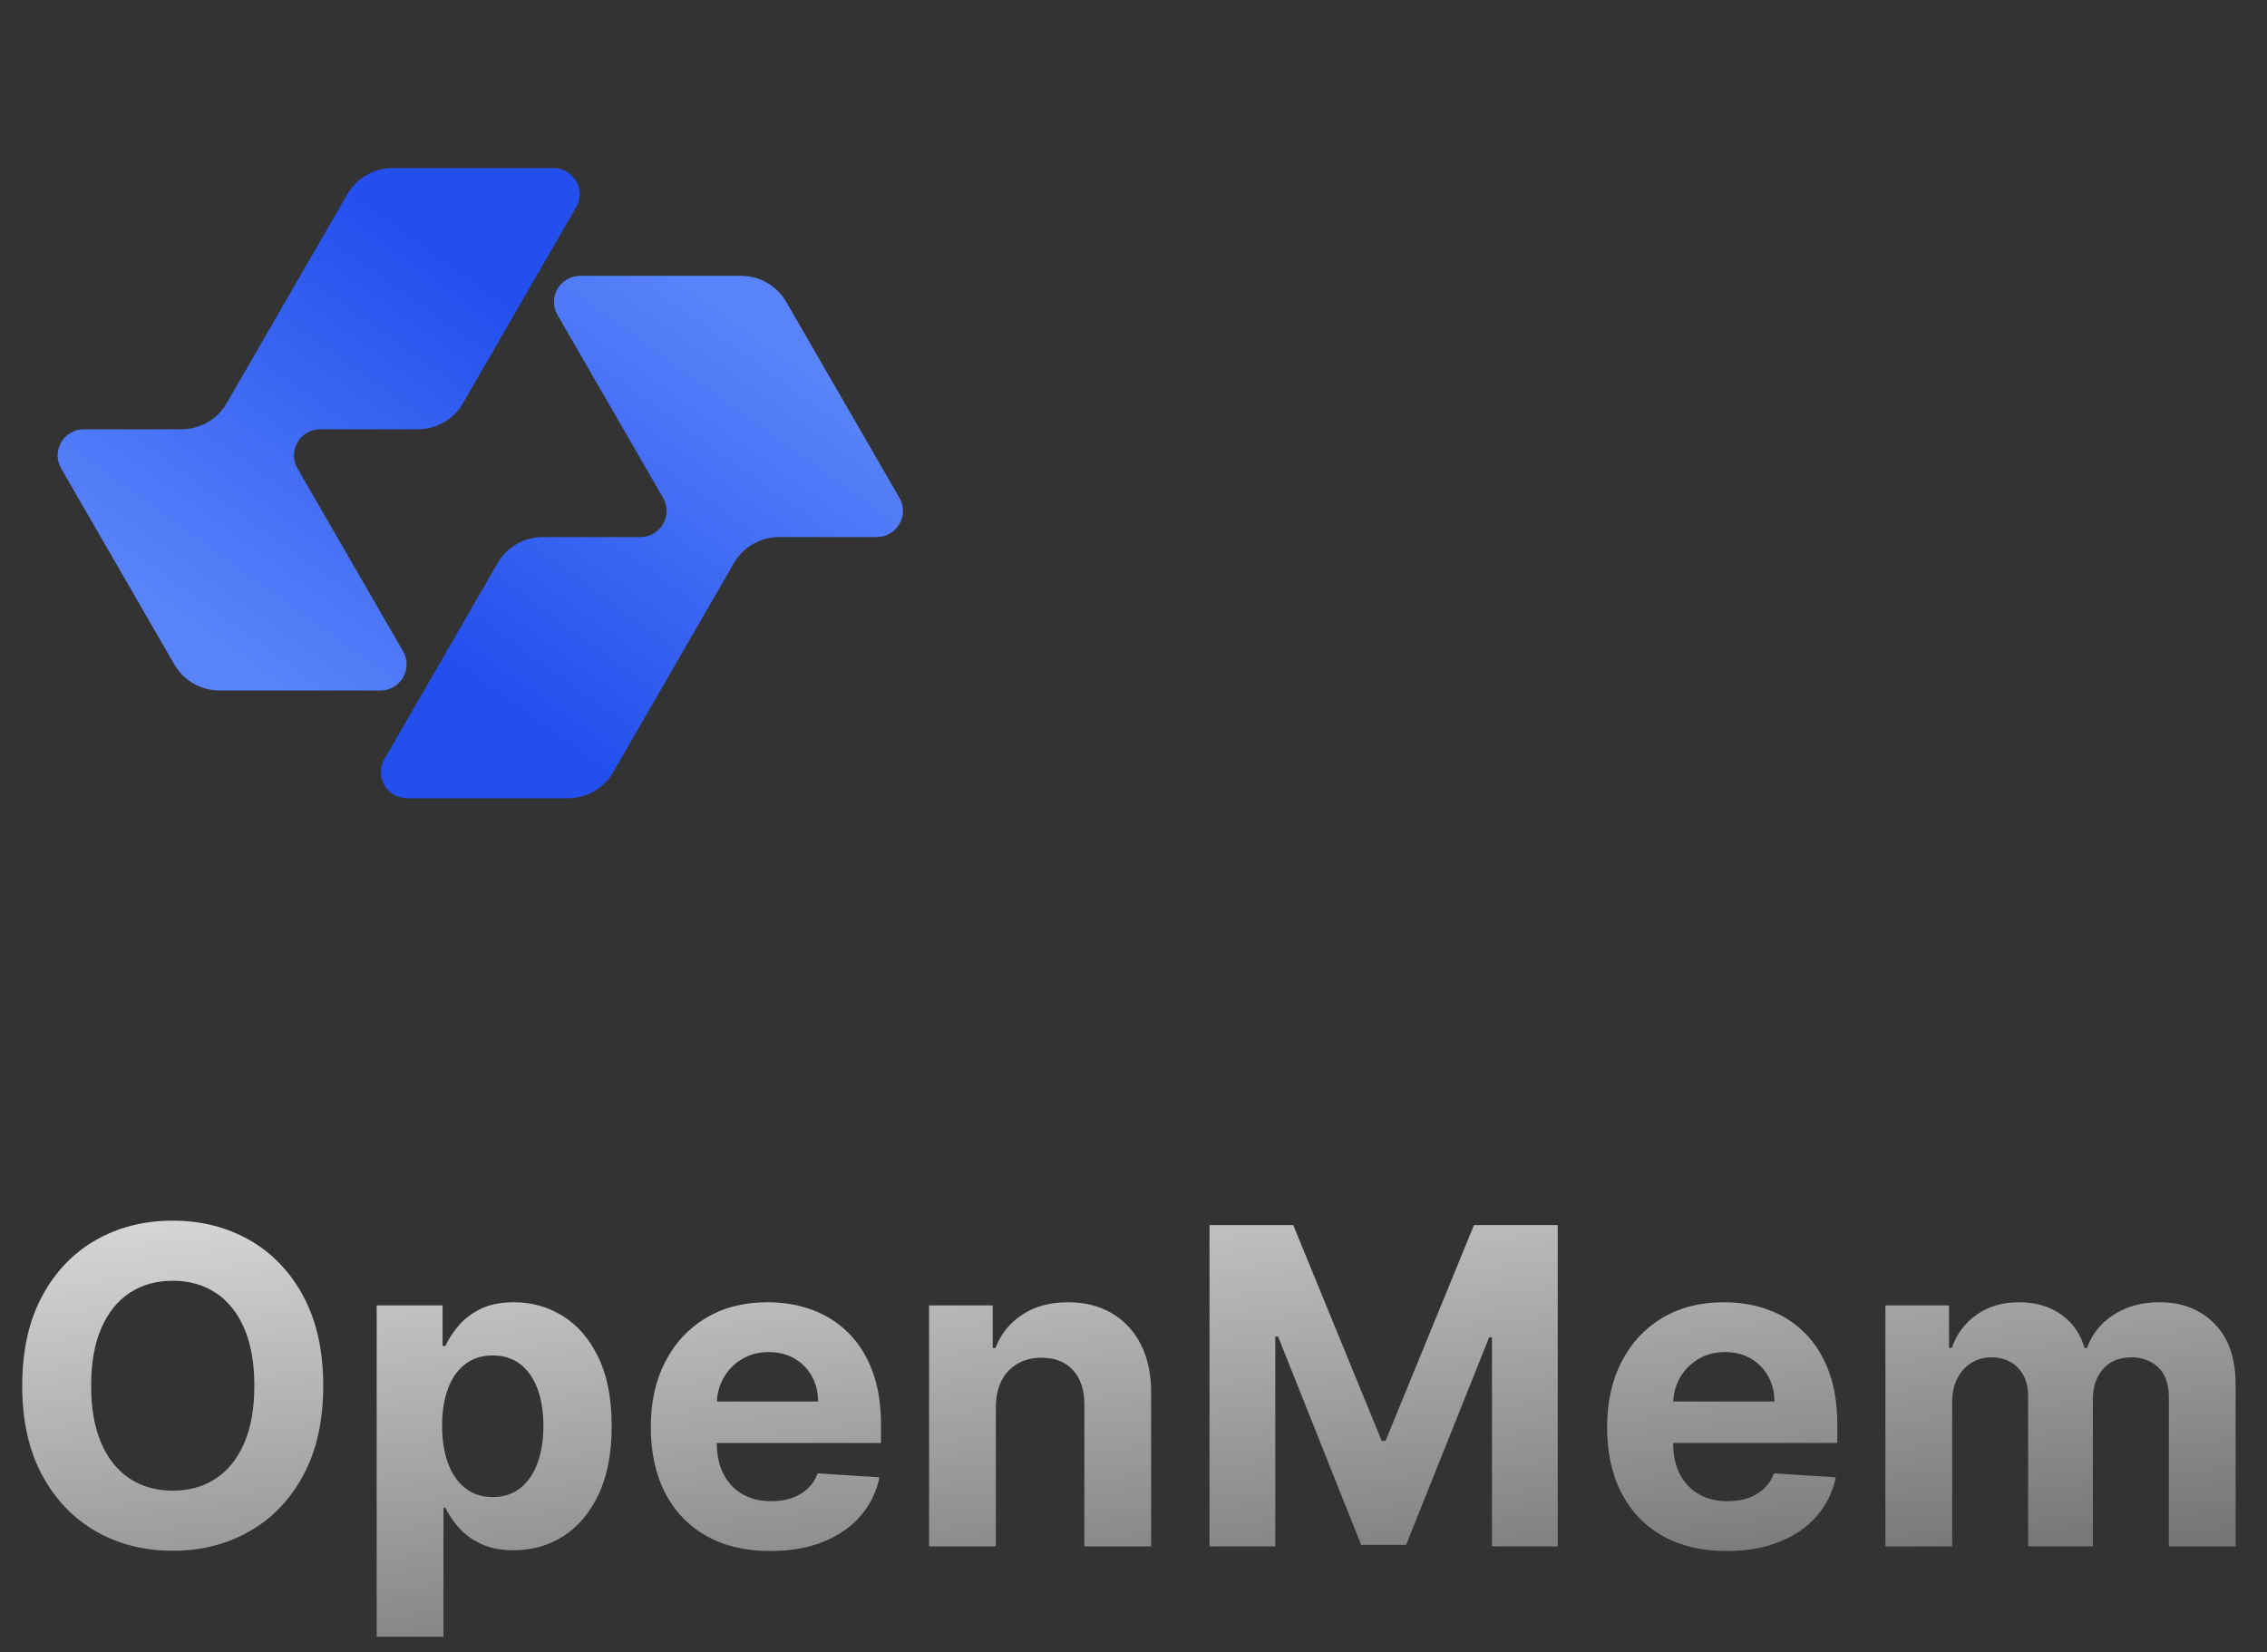
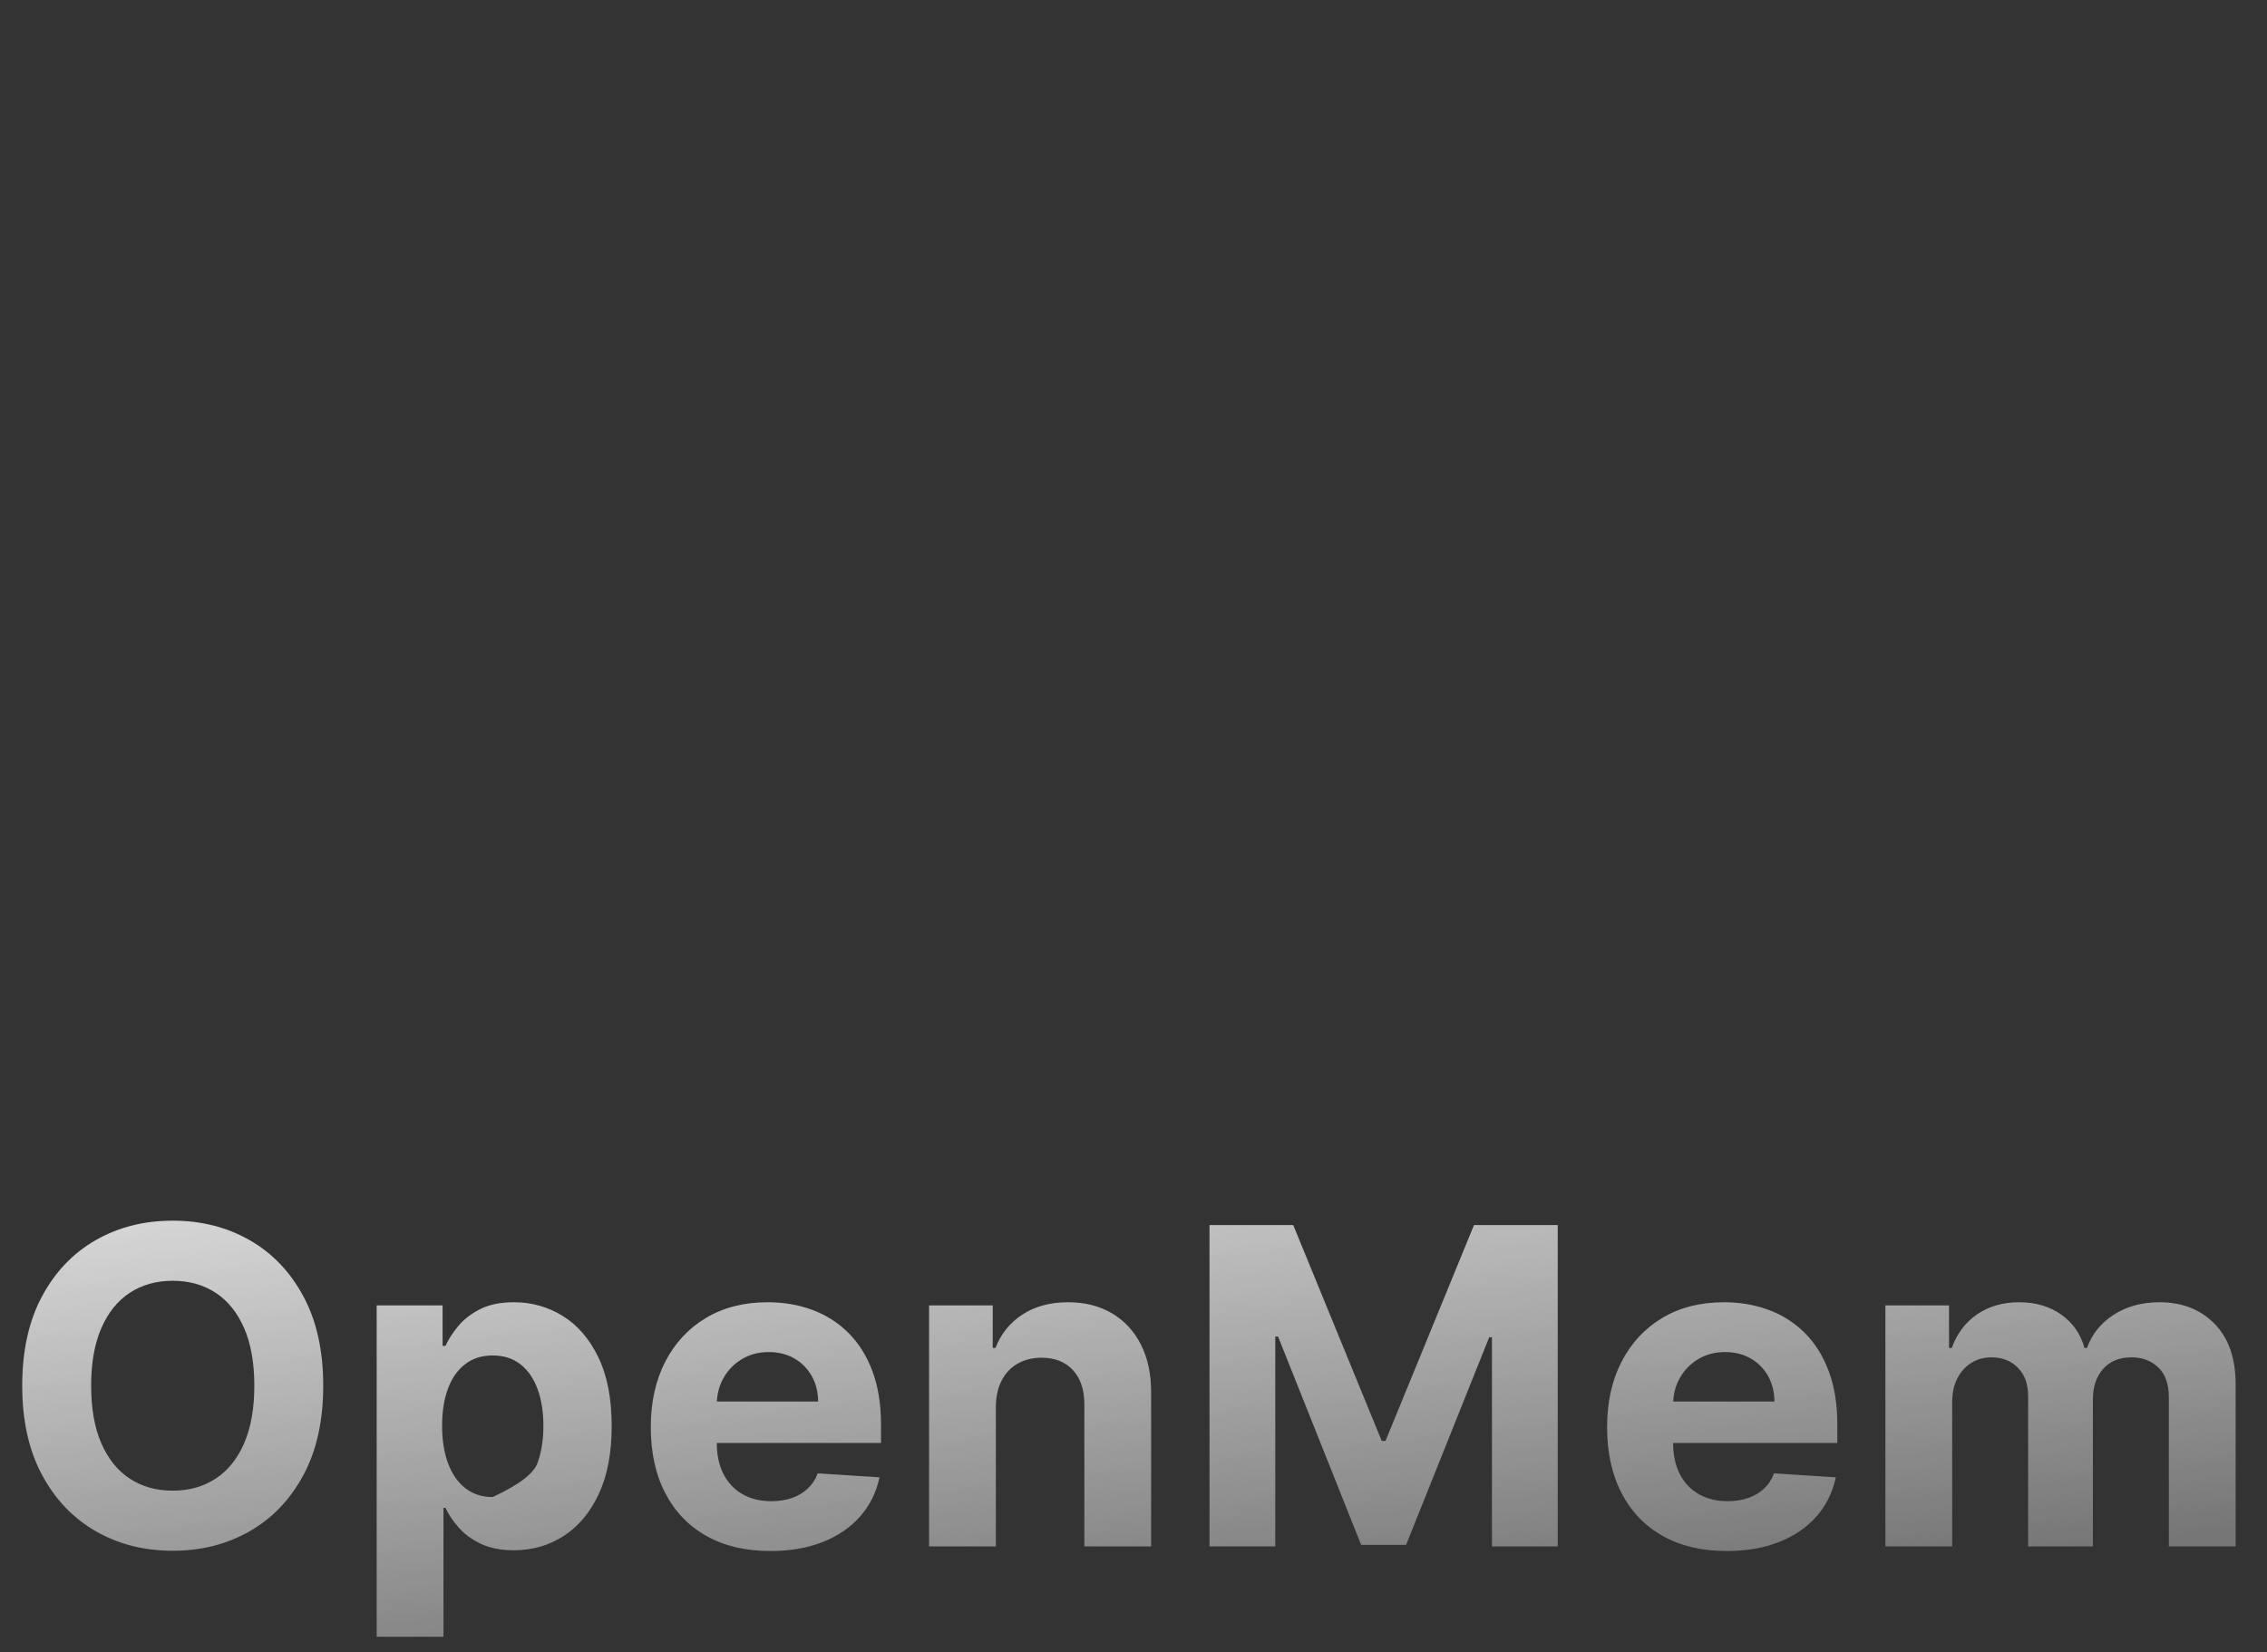
<svg xmlns="http://www.w3.org/2000/svg" fill="none" version="1.1" width="188.8" height="137.6" viewBox="0 0 188.8 137.6">
  <rect x="0" y="0" width="188.8" height="137.6" fill="#333333" stroke="none" />
  <defs>
    <clipPath id="master_svg0_120_47917">
-       <rect x="0" y="0" width="80" height="80" rx="0" />
-     </clipPath>
+       </clipPath>
    <linearGradient x1="0.24" y1="1" x2="0.946" y2="0.044" id="master_svg1_56_42990">
      <stop offset="9.88%" stop-color="#5983F9" stop-opacity="1" />
      <stop offset="80.842%" stop-color="#234FEE" stop-opacity="1" />
    </linearGradient>
    <linearGradient x1="0.24" y1="1" x2="0.946" y2="0.044" id="master_svg2_56_42990">
      <stop offset="9.88%" stop-color="#5983F9" stop-opacity="1" />
      <stop offset="80.842%" stop-color="#234FEE" stop-opacity="1" />
    </linearGradient>
    <linearGradient x1="87.296" y1="73.666" x2="94.4" y2="137.6" gradientUnits="userSpaceOnUse" id="master_svg3_39_24963">
      <stop offset="0%" stop-color="#FFFFFF" stop-opacity="1" />
      <stop offset="100%" stop-color="#FFFFFF" stop-opacity="0.33" />
    </linearGradient>
  </defs>
  <g>
    <g clip-path="url(#master_svg0_120_47917)">
      <g>
        <g>
-           <path d="M28.928,16.176L18.879,33.58C18.102,34.927,16.665,35.756,15.111,35.756L6.979,35.756C5.304,35.756,4.257,37.569,5.095,39.019L14.515,55.336C15.292,56.683,16.729,57.512,18.283,57.512L31.686,57.512C33.36,57.512,34.407,55.699,33.57,54.249L24.777,39.019C23.94,37.569,24.986,35.756,26.661,35.756L34.793,35.756C36.348,35.756,37.784,34.927,38.562,33.58L47.982,17.263C48.82,15.813,47.773,14,46.098,14L32.696,14C31.141,14,29.705,14.829,28.928,16.176Z" fill-rule="evenodd" fill="url(#master_svg1_56_42990)" fill-opacity="1" />
-         </g>
+           </g>
        <g transform="matrix(-1,0,0,-1,150.4,132.973)">
-           <path d="M99.328,68.662L89.279,86.067C88.502,87.413,87.066,88.242,85.511,88.242L77.379,88.242C75.704,88.242,74.658,90.055,75.495,91.506L84.916,107.823C85.693,109.169,87.129,109.998,88.684,109.998L102.086,109.998C103.761,109.998,104.807,108.185,103.97,106.735L95.178,91.506C94.34,90.055,95.387,88.242,97.062,88.242L105.194,88.242C106.748,88.242,108.185,87.413,108.962,86.067L118.383,69.75C119.22,68.299,118.173,66.486,116.498,66.486L103.096,66.486C101.542,66.486,100.105,67.316,99.328,68.662Z" fill-rule="evenodd" fill="url(#master_svg2_56_42990)" fill-opacity="1" />
-         </g>
+           </g>
      </g>
    </g>
    <g>
-       <path d="M26.92,115.418Q26.92,119.793,25.266,122.866Q23.612,125.938,20.773,127.552Q17.935,129.166,14.385,129.166Q10.82,129.166,7.986,127.544Q5.152,125.922,3.501,122.85Q1.85,119.778,1.85,115.418Q1.85,111.043,3.501,107.971Q5.152,104.898,7.986,103.284Q10.82,101.67,14.385,101.67Q17.935,101.67,20.773,103.284Q23.612,104.898,25.266,107.971Q26.92,111.043,26.92,115.418ZM21.181,115.418Q21.181,112.585,20.338,110.637Q19.495,108.688,17.967,107.683Q16.44,106.678,14.385,106.678Q12.331,106.678,10.803,107.683Q9.276,108.688,8.433,110.637Q7.59,112.585,7.59,115.418Q7.59,118.251,8.433,120.2Q9.276,122.148,10.803,123.153Q12.331,124.158,14.385,124.158Q16.44,124.158,17.967,123.153Q19.495,122.148,20.338,120.2Q21.181,118.251,21.181,115.418ZM31.371,136.327L31.371,108.727L36.86,108.727L36.86,112.104L37.1,112.104Q37.471,111.283,38.169,110.443Q38.867,109.603,39.998,109.034Q41.13,108.466,42.808,108.466Q45.014,108.466,46.866,109.608Q48.718,110.75,49.83,113.045Q50.942,115.34,50.942,118.784Q50.942,122.146,49.861,124.451Q48.78,126.756,46.934,127.94Q45.087,129.124,42.798,129.124Q41.177,129.124,40.05,128.587Q38.922,128.05,38.204,127.236Q37.487,126.422,37.1,125.591L36.933,125.591L36.933,136.327L31.371,136.327ZM36.818,118.764Q36.818,120.551,37.316,121.883Q37.814,123.215,38.753,123.953Q39.693,124.691,41.031,124.691Q42.401,124.691,43.34,123.94Q44.28,123.188,44.767,121.852Q45.255,120.515,45.255,118.764Q45.255,117.023,44.772,115.702Q44.29,114.38,43.35,113.64Q42.411,112.899,41.031,112.899Q39.682,112.899,38.743,113.619Q37.803,114.339,37.31,115.655Q36.818,116.971,36.818,118.764ZM64.151,129.187Q61.061,129.187,58.831,127.931Q56.6,126.675,55.399,124.356Q54.198,122.036,54.198,118.858Q54.198,115.758,55.403,113.419Q56.608,111.08,58.793,109.773Q60.978,108.466,63.931,108.466Q65.923,108.466,67.64,109.098Q69.357,109.731,70.643,111.003Q71.929,112.274,72.65,114.187Q73.372,116.1,73.372,118.659L73.372,120.185L56.425,120.185L56.425,116.735L68.134,116.735Q68.126,115.538,67.602,114.609Q67.078,113.68,66.157,113.148Q65.235,112.616,64.025,112.616Q62.763,112.616,61.788,113.203Q60.813,113.79,60.263,114.762Q59.713,115.734,59.697,116.924L59.697,120.206Q59.697,121.696,60.256,122.781Q60.816,123.866,61.835,124.451Q62.854,125.036,64.245,125.036Q65.178,125.036,65.945,124.772Q66.712,124.508,67.266,123.99Q67.82,123.471,68.102,122.716L73.246,123.05Q72.854,124.911,71.649,126.29Q70.444,127.668,68.54,128.428Q66.636,129.187,64.151,129.187ZM82.937,117.195L82.937,128.8L77.375,128.8L77.375,108.727L82.676,108.727L82.676,112.271L82.906,112.271Q83.58,110.515,85.147,109.491Q86.714,108.466,88.948,108.466Q91.042,108.466,92.598,109.382Q94.155,110.298,95.016,111.989Q95.877,113.68,95.869,116.014L95.869,128.8L90.307,128.8L90.307,117.007Q90.315,115.167,89.365,114.127Q88.415,113.087,86.742,113.087Q85.619,113.087,84.76,113.574Q83.901,114.062,83.423,114.98Q82.945,115.899,82.937,117.195ZM100.73,102.036L107.703,102.036L115.074,120.018L115.387,120.018L122.758,102.036L129.731,102.036L129.731,128.8L124.253,128.8L124.253,111.383L124.023,111.383L117.102,128.675L113.359,128.675L106.438,111.32L106.208,111.32L106.208,128.8L100.73,128.8L100.73,102.036ZM143.794,129.187Q140.705,129.187,138.474,127.931Q136.244,126.675,135.043,124.356Q133.842,122.036,133.842,118.858Q133.842,115.758,135.047,113.419Q136.252,111.08,138.436,109.773Q140.621,108.466,143.575,108.466Q145.566,108.466,147.284,109.098Q149.001,109.731,150.287,111.003Q151.573,112.274,152.294,114.187Q153.015,116.1,153.015,118.659L153.015,120.185L136.069,120.185L136.069,116.735L147.778,116.735Q147.77,115.538,147.246,114.609Q146.722,113.68,145.8,113.148Q144.879,112.616,143.669,112.616Q142.407,112.616,141.432,113.203Q140.457,113.79,139.907,114.762Q139.356,115.734,139.341,116.924L139.341,120.206Q139.341,121.696,139.9,122.781Q140.459,123.866,141.479,124.451Q142.498,125.036,143.888,125.036Q144.822,125.036,145.589,124.772Q146.356,124.508,146.91,123.99Q147.464,123.471,147.746,122.716L152.89,123.05Q152.498,124.911,151.293,126.29Q150.088,127.668,148.184,128.428Q146.28,129.187,143.794,129.187ZM157.019,128.8L157.019,108.727L162.319,108.727L162.319,112.271L162.549,112.271Q163.177,110.499,164.645,109.483Q166.114,108.466,168.153,108.466Q170.218,108.466,171.666,109.494Q173.114,110.523,173.6,112.271L173.809,112.271Q174.423,110.544,176.036,109.505Q177.648,108.466,179.852,108.466Q182.661,108.466,184.424,110.251Q186.187,112.036,186.187,115.303L186.187,128.8L180.625,128.8L180.625,116.401Q180.625,114.72,179.739,113.888Q178.853,113.056,177.52,113.056Q176.007,113.056,175.154,114.016Q174.3,114.977,174.3,116.547L174.3,128.8L168.906,128.8L168.906,116.275Q168.906,114.799,168.061,113.927Q167.217,113.056,165.842,113.056Q164.915,113.056,164.177,113.516Q163.441,113.975,163.011,114.808Q162.581,115.64,162.581,116.756L162.581,128.8L157.019,128.8Z" fill="url(#master_svg3_39_24963)" fill-opacity="1" />
+       <path d="M26.92,115.418Q26.92,119.793,25.266,122.866Q23.612,125.938,20.773,127.552Q17.935,129.166,14.385,129.166Q10.82,129.166,7.986,127.544Q5.152,125.922,3.501,122.85Q1.85,119.778,1.85,115.418Q1.85,111.043,3.501,107.971Q5.152,104.898,7.986,103.284Q10.82,101.67,14.385,101.67Q17.935,101.67,20.773,103.284Q23.612,104.898,25.266,107.971Q26.92,111.043,26.92,115.418ZM21.181,115.418Q21.181,112.585,20.338,110.637Q19.495,108.688,17.967,107.683Q16.44,106.678,14.385,106.678Q12.331,106.678,10.803,107.683Q9.276,108.688,8.433,110.637Q7.59,112.585,7.59,115.418Q7.59,118.251,8.433,120.2Q9.276,122.148,10.803,123.153Q12.331,124.158,14.385,124.158Q16.44,124.158,17.967,123.153Q19.495,122.148,20.338,120.2Q21.181,118.251,21.181,115.418ZM31.371,136.327L31.371,108.727L36.86,108.727L36.86,112.104L37.1,112.104Q37.471,111.283,38.169,110.443Q38.867,109.603,39.998,109.034Q41.13,108.466,42.808,108.466Q45.014,108.466,46.866,109.608Q48.718,110.75,49.83,113.045Q50.942,115.34,50.942,118.784Q50.942,122.146,49.861,124.451Q48.78,126.756,46.934,127.94Q45.087,129.124,42.798,129.124Q41.177,129.124,40.05,128.587Q38.922,128.05,38.204,127.236Q37.487,126.422,37.1,125.591L36.933,125.591L36.933,136.327L31.371,136.327ZM36.818,118.764Q36.818,120.551,37.316,121.883Q37.814,123.215,38.753,123.953Q39.693,124.691,41.031,124.691Q44.28,123.188,44.767,121.852Q45.255,120.515,45.255,118.764Q45.255,117.023,44.772,115.702Q44.29,114.38,43.35,113.64Q42.411,112.899,41.031,112.899Q39.682,112.899,38.743,113.619Q37.803,114.339,37.31,115.655Q36.818,116.971,36.818,118.764ZM64.151,129.187Q61.061,129.187,58.831,127.931Q56.6,126.675,55.399,124.356Q54.198,122.036,54.198,118.858Q54.198,115.758,55.403,113.419Q56.608,111.08,58.793,109.773Q60.978,108.466,63.931,108.466Q65.923,108.466,67.64,109.098Q69.357,109.731,70.643,111.003Q71.929,112.274,72.65,114.187Q73.372,116.1,73.372,118.659L73.372,120.185L56.425,120.185L56.425,116.735L68.134,116.735Q68.126,115.538,67.602,114.609Q67.078,113.68,66.157,113.148Q65.235,112.616,64.025,112.616Q62.763,112.616,61.788,113.203Q60.813,113.79,60.263,114.762Q59.713,115.734,59.697,116.924L59.697,120.206Q59.697,121.696,60.256,122.781Q60.816,123.866,61.835,124.451Q62.854,125.036,64.245,125.036Q65.178,125.036,65.945,124.772Q66.712,124.508,67.266,123.99Q67.82,123.471,68.102,122.716L73.246,123.05Q72.854,124.911,71.649,126.29Q70.444,127.668,68.54,128.428Q66.636,129.187,64.151,129.187ZM82.937,117.195L82.937,128.8L77.375,128.8L77.375,108.727L82.676,108.727L82.676,112.271L82.906,112.271Q83.58,110.515,85.147,109.491Q86.714,108.466,88.948,108.466Q91.042,108.466,92.598,109.382Q94.155,110.298,95.016,111.989Q95.877,113.68,95.869,116.014L95.869,128.8L90.307,128.8L90.307,117.007Q90.315,115.167,89.365,114.127Q88.415,113.087,86.742,113.087Q85.619,113.087,84.76,113.574Q83.901,114.062,83.423,114.98Q82.945,115.899,82.937,117.195ZM100.73,102.036L107.703,102.036L115.074,120.018L115.387,120.018L122.758,102.036L129.731,102.036L129.731,128.8L124.253,128.8L124.253,111.383L124.023,111.383L117.102,128.675L113.359,128.675L106.438,111.32L106.208,111.32L106.208,128.8L100.73,128.8L100.73,102.036ZM143.794,129.187Q140.705,129.187,138.474,127.931Q136.244,126.675,135.043,124.356Q133.842,122.036,133.842,118.858Q133.842,115.758,135.047,113.419Q136.252,111.08,138.436,109.773Q140.621,108.466,143.575,108.466Q145.566,108.466,147.284,109.098Q149.001,109.731,150.287,111.003Q151.573,112.274,152.294,114.187Q153.015,116.1,153.015,118.659L153.015,120.185L136.069,120.185L136.069,116.735L147.778,116.735Q147.77,115.538,147.246,114.609Q146.722,113.68,145.8,113.148Q144.879,112.616,143.669,112.616Q142.407,112.616,141.432,113.203Q140.457,113.79,139.907,114.762Q139.356,115.734,139.341,116.924L139.341,120.206Q139.341,121.696,139.9,122.781Q140.459,123.866,141.479,124.451Q142.498,125.036,143.888,125.036Q144.822,125.036,145.589,124.772Q146.356,124.508,146.91,123.99Q147.464,123.471,147.746,122.716L152.89,123.05Q152.498,124.911,151.293,126.29Q150.088,127.668,148.184,128.428Q146.28,129.187,143.794,129.187ZM157.019,128.8L157.019,108.727L162.319,108.727L162.319,112.271L162.549,112.271Q163.177,110.499,164.645,109.483Q166.114,108.466,168.153,108.466Q170.218,108.466,171.666,109.494Q173.114,110.523,173.6,112.271L173.809,112.271Q174.423,110.544,176.036,109.505Q177.648,108.466,179.852,108.466Q182.661,108.466,184.424,110.251Q186.187,112.036,186.187,115.303L186.187,128.8L180.625,128.8L180.625,116.401Q180.625,114.72,179.739,113.888Q178.853,113.056,177.52,113.056Q176.007,113.056,175.154,114.016Q174.3,114.977,174.3,116.547L174.3,128.8L168.906,128.8L168.906,116.275Q168.906,114.799,168.061,113.927Q167.217,113.056,165.842,113.056Q164.915,113.056,164.177,113.516Q163.441,113.975,163.011,114.808Q162.581,115.64,162.581,116.756L162.581,128.8L157.019,128.8Z" fill="url(#master_svg3_39_24963)" fill-opacity="1" />
    </g>
  </g>
</svg>